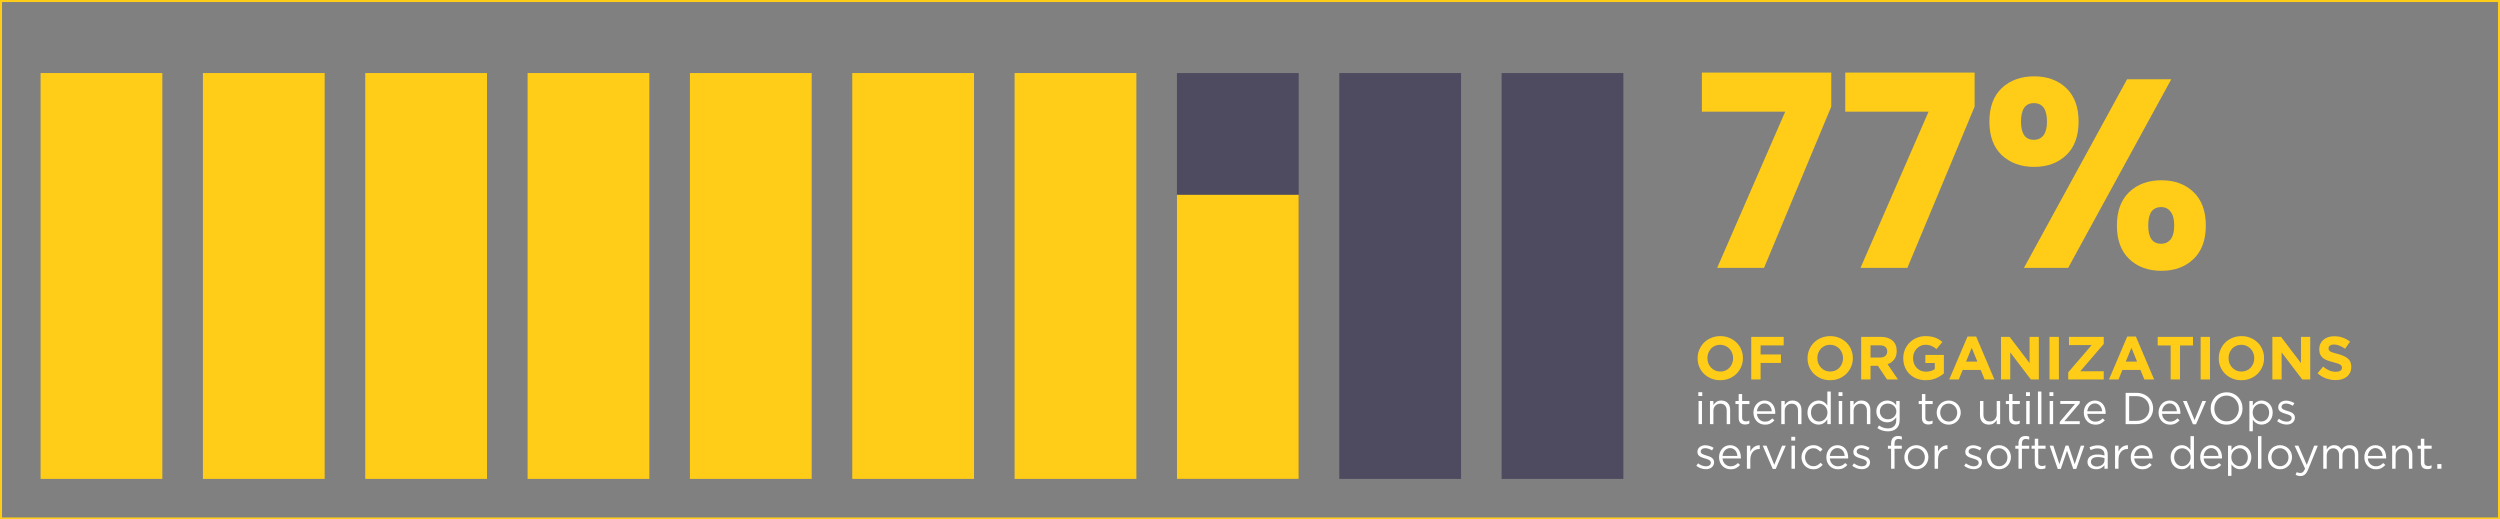
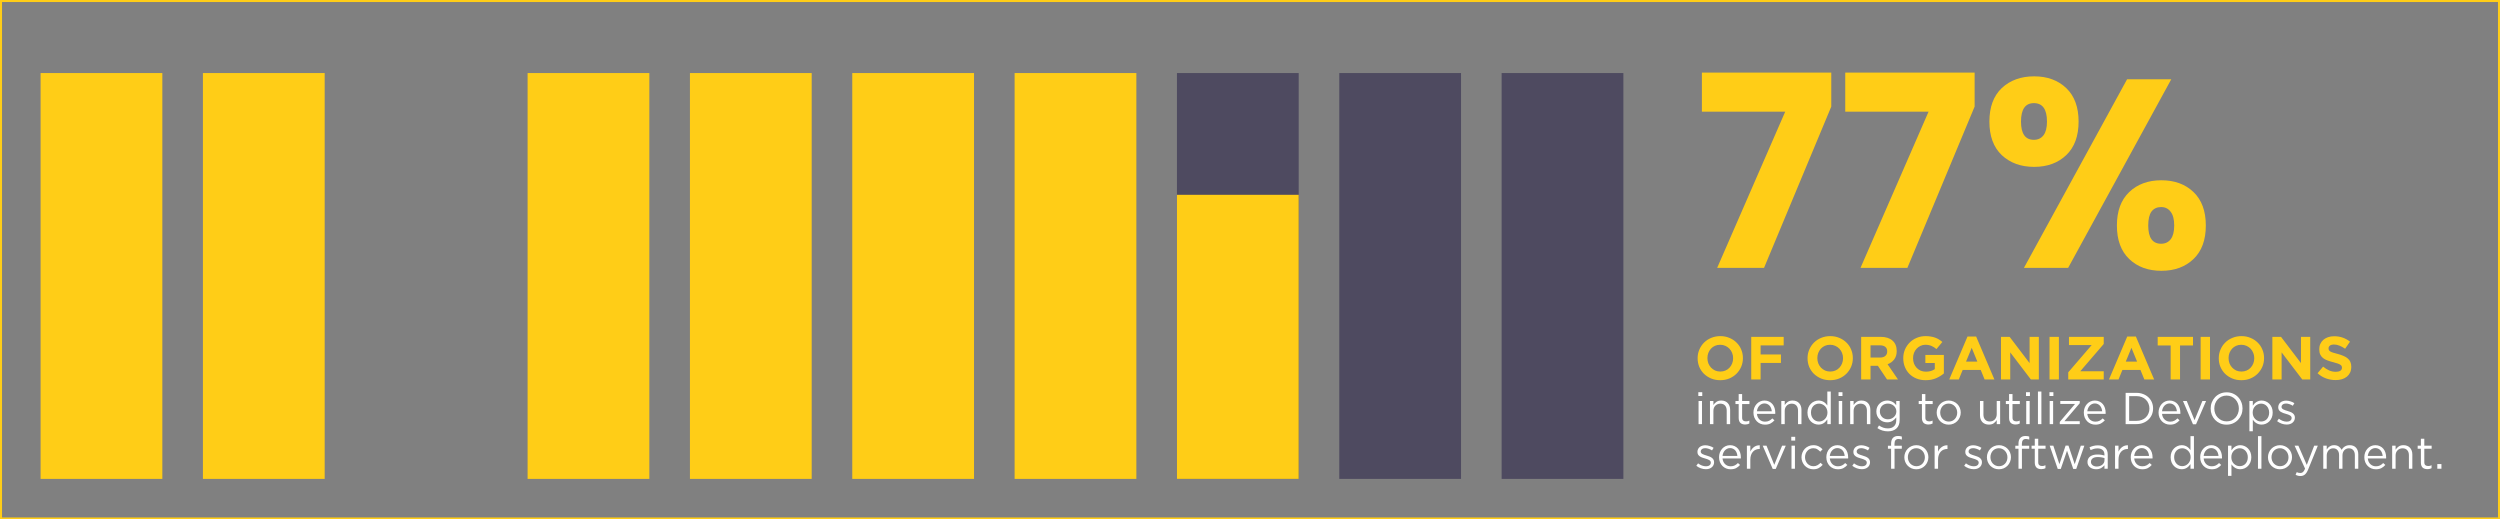
<svg xmlns="http://www.w3.org/2000/svg" width="1232" height="256" viewBox="0 0 1232 256" fill="none">
  <rect x="0" y="0" width="1232" height="256" fill="#808080" stroke="none" />
  <rect x="0.5" y="0.5" width="1231" height="255" stroke="#FFCD17" />
  <rect x="20" y="36" width="60" height="200" fill="#FFCD17" />
  <rect x="100" y="36" width="60" height="200" fill="#FFCD17" />
-   <rect x="180" y="36" width="60" height="200" fill="#FFCD17" />
  <rect x="260" y="36" width="60" height="200" fill="#FFCD17" />
  <rect x="340" y="36" width="60" height="200" fill="#FFCD17" />
  <rect x="420" y="36" width="60" height="200" fill="#FFCD17" />
  <rect x="500" y="36" width="60" height="200" fill="#FFCD17" />
  <rect x="580" y="36" width="60" height="200" fill="#4E4A60" />
  <rect x="580" y="96" width="60" height="140" fill="#FFCD17" />
  <rect x="660" y="36" width="60" height="200" fill="#4E4A60" />
  <rect x="740" y="36" width="60" height="200" fill="#4E4A60" />
  <path d="M902.452 52.536L869.32 132H846.22L879.748 55.044H838.696V35.772H902.452V52.536ZM973.093 52.536L939.961 132H916.861L950.389 55.044H909.337V35.772H973.093V52.536ZM980.373 59.928C980.373 52.8 982.397 47.3 986.445 43.428C990.581 39.556 995.905 37.62 1002.42 37.62C1008.93 37.62 1014.21 39.556 1018.26 43.428C1022.31 47.3 1024.33 52.8 1024.33 59.928C1024.33 67.056 1022.31 72.556 1018.26 76.428C1014.21 80.3 1008.93 82.236 1002.42 82.236C995.905 82.236 990.581 80.3 986.445 76.428C982.397 72.556 980.373 67.056 980.373 59.928ZM1070 39.072L1019.18 132H997.401L1048.22 39.072H1070ZM1002.29 50.82C998.061 50.82 995.949 53.856 995.949 59.928C995.949 65.912 998.061 68.904 1002.29 68.904C1004.31 68.904 1005.89 68.156 1007.04 66.66C1008.18 65.164 1008.75 62.92 1008.75 59.928C1008.75 53.856 1006.6 50.82 1002.29 50.82ZM1043.21 111.144C1043.21 104.016 1045.23 98.516 1049.28 94.644C1053.33 90.772 1058.61 88.836 1065.12 88.836C1071.63 88.836 1076.91 90.772 1080.96 94.644C1085.01 98.516 1087.03 104.016 1087.03 111.144C1087.03 118.272 1085.01 123.772 1080.96 127.644C1076.91 131.516 1071.63 133.452 1065.12 133.452C1058.61 133.452 1053.33 131.516 1049.28 127.644C1045.23 123.772 1043.21 118.272 1043.21 111.144ZM1064.99 102.036C1062.96 102.036 1061.38 102.784 1060.23 104.28C1059.18 105.776 1058.65 108.064 1058.65 111.144C1058.65 117.128 1060.76 120.12 1064.99 120.12C1067.01 120.12 1068.59 119.372 1069.74 117.876C1070.88 116.38 1071.45 114.136 1071.45 111.144C1071.45 108.152 1070.88 105.908 1069.74 104.412C1068.59 102.828 1067.01 102.036 1064.99 102.036Z" fill="#FFCD17" />
-   <path d="M858.91 176.5C858.91 178 858.63 179.41 858.07 180.73C857.51 182.03 856.73 183.18 855.73 184.18C854.75 185.16 853.57 185.94 852.19 186.52C850.83 187.08 849.34 187.36 847.72 187.36C846.1 187.36 844.61 187.08 843.25 186.52C841.89 185.94 840.71 185.17 839.71 184.21C838.73 183.23 837.96 182.09 837.4 180.79C836.86 179.47 836.59 178.06 836.59 176.56V176.5C836.59 175 836.87 173.6 837.43 172.3C837.99 170.98 838.76 169.83 839.74 168.85C840.74 167.85 841.92 167.07 843.28 166.51C844.66 165.93 846.16 165.64 847.78 165.64C849.4 165.64 850.89 165.93 852.25 166.51C853.61 167.07 854.78 167.84 855.76 168.82C856.76 169.78 857.53 170.92 858.07 172.24C858.63 173.54 858.91 174.94 858.91 176.44V176.5ZM854.08 176.56V176.5C854.08 175.6 853.92 174.75 853.6 173.95C853.3 173.15 852.86 172.45 852.28 171.85C851.72 171.25 851.05 170.78 850.27 170.44C849.49 170.08 848.64 169.9 847.72 169.9C846.78 169.9 845.92 170.07 845.14 170.41C844.38 170.75 843.72 171.22 843.16 171.82C842.62 172.42 842.19 173.12 841.87 173.92C841.57 174.7 841.42 175.54 841.42 176.44V176.5C841.42 177.4 841.57 178.25 841.87 179.05C842.19 179.85 842.63 180.55 843.19 181.15C843.77 181.75 844.44 182.23 845.2 182.59C845.98 182.93 846.84 183.1 847.78 183.1C848.7 183.1 849.55 182.93 850.33 182.59C851.11 182.25 851.77 181.78 852.31 181.18C852.87 180.58 853.3 179.89 853.6 179.11C853.92 178.31 854.08 177.46 854.08 176.56ZM878.998 170.2H867.628V174.67H877.648V178.87H867.628V187H863.008V166H878.998V170.2ZM913.08 176.5C913.08 178 912.8 179.41 912.24 180.73C911.68 182.03 910.9 183.18 909.9 184.18C908.92 185.16 907.74 185.94 906.36 186.52C905 187.08 903.51 187.36 901.89 187.36C900.27 187.36 898.78 187.08 897.42 186.52C896.06 185.94 894.88 185.17 893.88 184.21C892.9 183.23 892.13 182.09 891.57 180.79C891.03 179.47 890.76 178.06 890.76 176.56V176.5C890.76 175 891.04 173.6 891.6 172.3C892.16 170.98 892.93 169.83 893.91 168.85C894.91 167.85 896.09 167.07 897.45 166.51C898.83 165.93 900.33 165.64 901.95 165.64C903.57 165.64 905.06 165.93 906.42 166.51C907.78 167.07 908.95 167.84 909.93 168.82C910.93 169.78 911.7 170.92 912.24 172.24C912.8 173.54 913.08 174.94 913.08 176.44V176.5ZM908.25 176.56V176.5C908.25 175.6 908.09 174.75 907.77 173.95C907.47 173.15 907.03 172.45 906.45 171.85C905.89 171.25 905.22 170.78 904.44 170.44C903.66 170.08 902.81 169.9 901.89 169.9C900.95 169.9 900.09 170.07 899.31 170.41C898.55 170.75 897.89 171.22 897.33 171.82C896.79 172.42 896.36 173.12 896.04 173.92C895.74 174.7 895.59 175.54 895.59 176.44V176.5C895.59 177.4 895.74 178.25 896.04 179.05C896.36 179.85 896.8 180.55 897.36 181.15C897.94 181.75 898.61 182.23 899.37 182.59C900.15 182.93 901.01 183.1 901.95 183.1C902.87 183.1 903.72 182.93 904.5 182.59C905.28 182.25 905.94 181.78 906.48 181.18C907.04 180.58 907.47 179.89 907.77 179.11C908.09 178.31 908.25 177.46 908.25 176.56ZM935.328 187H929.928L925.428 180.28H921.798V187H917.178V166H926.778C929.278 166 931.218 166.61 932.598 167.83C933.998 169.05 934.698 170.75 934.698 172.93V172.99C934.698 174.69 934.278 176.08 933.438 177.16C932.618 178.22 931.538 179 930.198 179.5L935.328 187ZM930.018 173.23V173.17C930.018 172.17 929.698 171.42 929.058 170.92C928.418 170.42 927.528 170.17 926.388 170.17H921.798V176.2H926.478C927.618 176.2 928.488 175.93 929.088 175.39C929.708 174.85 930.018 174.13 930.018 173.23ZM957.938 184.03C956.858 184.95 955.568 185.74 954.068 186.4C952.588 187.04 950.888 187.36 948.968 187.36C947.328 187.36 945.828 187.09 944.468 186.55C943.128 186.01 941.968 185.26 940.988 184.3C940.028 183.34 939.278 182.2 938.738 180.88C938.198 179.56 937.928 178.12 937.928 176.56V176.5C937.928 175 938.198 173.6 938.738 172.3C939.298 170.98 940.068 169.83 941.048 168.85C942.028 167.85 943.188 167.07 944.528 166.51C945.868 165.93 947.338 165.64 948.938 165.64C949.878 165.64 950.728 165.71 951.488 165.85C952.268 165.97 952.988 166.15 953.648 166.39C954.308 166.63 954.928 166.93 955.508 167.29C956.088 167.65 956.648 168.06 957.188 168.52L954.278 172.03C953.878 171.69 953.478 171.39 953.078 171.13C952.678 170.87 952.258 170.65 951.818 170.47C951.398 170.29 950.938 170.15 950.438 170.05C949.938 169.95 949.388 169.9 948.788 169.9C947.948 169.9 947.158 170.08 946.418 170.44C945.698 170.78 945.058 171.25 944.498 171.85C943.958 172.43 943.528 173.12 943.208 173.92C942.908 174.7 942.758 175.54 942.758 176.44V176.5C942.758 177.46 942.908 178.35 943.208 179.17C943.528 179.97 943.968 180.67 944.528 181.27C945.108 181.87 945.778 182.34 946.538 182.68C947.318 183 948.178 183.16 949.118 183.16C950.838 183.16 952.288 182.74 953.468 181.9V178.9H948.818V174.91H957.938V184.03ZM982.843 187H978.013L976.093 182.29H967.213L965.293 187H960.583L969.583 165.85H973.843L982.843 187ZM974.443 178.21L971.653 171.4L968.863 178.21H974.443ZM1004.74 187H1000.81L990.644 173.65V187H986.084V166H990.344L1000.18 178.93V166H1004.74V187ZM1014.62 187H1010V166H1014.62V187ZM1036.72 187H1019.23V183.49L1030.78 170.05H1019.59V166H1036.72V169.51L1025.17 182.95H1036.72V187ZM1061.56 187H1056.73L1054.81 182.29H1045.93L1044.01 187H1039.3L1048.3 165.85H1052.56L1061.56 187ZM1053.16 178.21L1050.37 171.4L1047.58 178.21H1053.16ZM1080.71 170.26H1074.32V187H1069.7V170.26H1063.31V166H1080.71V170.26ZM1089.09 187H1084.47V166H1089.09V187ZM1115.73 176.5C1115.73 178 1115.45 179.41 1114.89 180.73C1114.33 182.03 1113.55 183.18 1112.55 184.18C1111.57 185.16 1110.39 185.94 1109.01 186.52C1107.65 187.08 1106.16 187.36 1104.54 187.36C1102.92 187.36 1101.43 187.08 1100.07 186.52C1098.71 185.94 1097.53 185.17 1096.53 184.21C1095.55 183.23 1094.78 182.09 1094.22 180.79C1093.68 179.47 1093.41 178.06 1093.41 176.56V176.5C1093.41 175 1093.69 173.6 1094.25 172.3C1094.81 170.98 1095.58 169.83 1096.56 168.85C1097.56 167.85 1098.74 167.07 1100.1 166.51C1101.48 165.93 1102.98 165.64 1104.6 165.64C1106.22 165.64 1107.71 165.93 1109.07 166.51C1110.43 167.07 1111.6 167.84 1112.58 168.82C1113.58 169.78 1114.35 170.92 1114.89 172.24C1115.45 173.54 1115.73 174.94 1115.73 176.44V176.5ZM1110.9 176.56V176.5C1110.9 175.6 1110.74 174.75 1110.42 173.95C1110.12 173.15 1109.68 172.45 1109.1 171.85C1108.54 171.25 1107.87 170.78 1107.09 170.44C1106.31 170.08 1105.46 169.9 1104.54 169.9C1103.6 169.9 1102.74 170.07 1101.96 170.41C1101.2 170.75 1100.54 171.22 1099.98 171.82C1099.44 172.42 1099.01 173.12 1098.69 173.92C1098.39 174.7 1098.24 175.54 1098.24 176.44V176.5C1098.24 177.4 1098.39 178.25 1098.69 179.05C1099.01 179.85 1099.45 180.55 1100.01 181.15C1100.59 181.75 1101.26 182.23 1102.02 182.59C1102.8 182.93 1103.66 183.1 1104.6 183.1C1105.52 183.1 1106.37 182.93 1107.15 182.59C1107.93 182.25 1108.59 181.78 1109.13 181.18C1109.69 180.58 1110.12 179.89 1110.42 179.11C1110.74 178.31 1110.9 177.46 1110.9 176.56ZM1138.48 187H1134.55L1124.38 173.65V187H1119.82V166H1124.08L1133.92 178.93V166H1138.48V187ZM1158.71 180.79C1158.71 181.83 1158.52 182.76 1158.14 183.58C1157.76 184.38 1157.23 185.06 1156.55 185.62C1155.87 186.16 1155.06 186.58 1154.12 186.88C1153.18 187.16 1152.14 187.3 1151 187.3C1149.4 187.3 1147.83 187.03 1146.29 186.49C1144.75 185.93 1143.35 185.08 1142.09 183.94L1144.82 180.67C1145.78 181.45 1146.76 182.07 1147.76 182.53C1148.78 182.99 1149.89 183.22 1151.09 183.22C1152.05 183.22 1152.79 183.05 1153.31 182.71C1153.85 182.35 1154.12 181.86 1154.12 181.24V181.18C1154.12 180.88 1154.06 180.62 1153.94 180.4C1153.84 180.16 1153.63 179.94 1153.31 179.74C1153.01 179.54 1152.58 179.34 1152.02 179.14C1151.48 178.94 1150.77 178.73 1149.89 178.51C1148.83 178.25 1147.87 177.96 1147.01 177.64C1146.15 177.32 1145.42 176.93 1144.82 176.47C1144.22 175.99 1143.75 175.4 1143.41 174.7C1143.09 174 1142.93 173.13 1142.93 172.09V172.03C1142.93 171.07 1143.11 170.21 1143.47 169.45C1143.83 168.67 1144.33 168 1144.97 167.44C1145.63 166.88 1146.41 166.45 1147.31 166.15C1148.21 165.85 1149.2 165.7 1150.28 165.7C1151.82 165.7 1153.23 165.93 1154.51 166.39C1155.81 166.85 1157 167.51 1158.08 168.37L1155.68 171.85C1154.74 171.21 1153.82 170.71 1152.92 170.35C1152.02 169.97 1151.12 169.78 1150.22 169.78C1149.32 169.78 1148.64 169.96 1148.18 170.32C1147.74 170.66 1147.52 171.09 1147.52 171.61V171.67C1147.52 172.01 1147.58 172.31 1147.7 172.57C1147.84 172.81 1148.08 173.03 1148.42 173.23C1148.76 173.43 1149.22 173.62 1149.8 173.8C1150.4 173.98 1151.15 174.19 1152.05 174.43C1153.11 174.71 1154.05 175.03 1154.87 175.39C1155.71 175.73 1156.41 176.15 1156.97 176.65C1157.55 177.13 1157.98 177.7 1158.26 178.36C1158.56 179.02 1158.71 179.81 1158.71 180.73V180.79Z" fill="#FFCD17" />
+   <path d="M858.91 176.5C858.91 178 858.63 179.41 858.07 180.73C857.51 182.03 856.73 183.18 855.73 184.18C854.75 185.16 853.57 185.94 852.19 186.52C850.83 187.08 849.34 187.36 847.72 187.36C846.1 187.36 844.61 187.08 843.25 186.52C841.89 185.94 840.71 185.17 839.71 184.21C838.73 183.23 837.96 182.09 837.4 180.79C836.86 179.47 836.59 178.06 836.59 176.56V176.5C836.59 175 836.87 173.6 837.43 172.3C837.99 170.98 838.76 169.83 839.74 168.85C840.74 167.85 841.92 167.07 843.28 166.51C844.66 165.93 846.16 165.64 847.78 165.64C849.4 165.64 850.89 165.93 852.25 166.51C853.61 167.07 854.78 167.84 855.76 168.82C856.76 169.78 857.53 170.92 858.07 172.24C858.63 173.54 858.91 174.94 858.91 176.44V176.5ZM854.08 176.56V176.5C854.08 175.6 853.92 174.75 853.6 173.95C853.3 173.15 852.86 172.45 852.28 171.85C851.72 171.25 851.05 170.78 850.27 170.44C849.49 170.08 848.64 169.9 847.72 169.9C846.78 169.9 845.92 170.07 845.14 170.41C844.38 170.75 843.72 171.22 843.16 171.82C842.62 172.42 842.19 173.12 841.87 173.92C841.57 174.7 841.42 175.54 841.42 176.44V176.5C841.42 177.4 841.57 178.25 841.87 179.05C842.19 179.85 842.63 180.55 843.19 181.15C843.77 181.75 844.44 182.23 845.2 182.59C845.98 182.93 846.84 183.1 847.78 183.1C848.7 183.1 849.55 182.93 850.33 182.59C851.11 182.25 851.77 181.78 852.31 181.18C852.87 180.58 853.3 179.89 853.6 179.11C853.92 178.31 854.08 177.46 854.08 176.56ZM878.998 170.2H867.628V174.67H877.648V178.87H867.628V187H863.008V166H878.998V170.2ZM913.08 176.5C913.08 178 912.8 179.41 912.24 180.73C911.68 182.03 910.9 183.18 909.9 184.18C908.92 185.16 907.74 185.94 906.36 186.52C905 187.08 903.51 187.36 901.89 187.36C900.27 187.36 898.78 187.08 897.42 186.52C896.06 185.94 894.88 185.17 893.88 184.21C892.9 183.23 892.13 182.09 891.57 180.79C891.03 179.47 890.76 178.06 890.76 176.56V176.5C890.76 175 891.04 173.6 891.6 172.3C892.16 170.98 892.93 169.83 893.91 168.85C894.91 167.85 896.09 167.07 897.45 166.51C898.83 165.93 900.33 165.64 901.95 165.64C903.57 165.64 905.06 165.93 906.42 166.51C907.78 167.07 908.95 167.84 909.93 168.82C910.93 169.78 911.7 170.92 912.24 172.24C912.8 173.54 913.08 174.94 913.08 176.44V176.5ZM908.25 176.56V176.5C908.25 175.6 908.09 174.75 907.77 173.95C907.47 173.15 907.03 172.45 906.45 171.85C905.89 171.25 905.22 170.78 904.44 170.44C903.66 170.08 902.81 169.9 901.89 169.9C900.95 169.9 900.09 170.07 899.31 170.41C898.55 170.75 897.89 171.22 897.33 171.82C896.79 172.42 896.36 173.12 896.04 173.92C895.74 174.7 895.59 175.54 895.59 176.44V176.5C895.59 177.4 895.74 178.25 896.04 179.05C896.36 179.85 896.8 180.55 897.36 181.15C897.94 181.75 898.61 182.23 899.37 182.59C900.15 182.93 901.01 183.1 901.95 183.1C902.87 183.1 903.72 182.93 904.5 182.59C905.28 182.25 905.94 181.78 906.48 181.18C907.04 180.58 907.47 179.89 907.77 179.11C908.09 178.31 908.25 177.46 908.25 176.56ZM935.328 187H929.928L925.428 180.28H921.798V187H917.178V166H926.778C929.278 166 931.218 166.61 932.598 167.83C933.998 169.05 934.698 170.75 934.698 172.93V172.99C934.698 174.69 934.278 176.08 933.438 177.16C932.618 178.22 931.538 179 930.198 179.5L935.328 187ZM930.018 173.23V173.17C930.018 172.17 929.698 171.42 929.058 170.92C928.418 170.42 927.528 170.17 926.388 170.17H921.798V176.2H926.478C927.618 176.2 928.488 175.93 929.088 175.39C929.708 174.85 930.018 174.13 930.018 173.23ZM957.938 184.03C956.858 184.95 955.568 185.74 954.068 186.4C952.588 187.04 950.888 187.36 948.968 187.36C947.328 187.36 945.828 187.09 944.468 186.55C943.128 186.01 941.968 185.26 940.988 184.3C940.028 183.34 939.278 182.2 938.738 180.88C938.198 179.56 937.928 178.12 937.928 176.56V176.5C937.928 175 938.198 173.6 938.738 172.3C939.298 170.98 940.068 169.83 941.048 168.85C942.028 167.85 943.188 167.07 944.528 166.51C945.868 165.93 947.338 165.64 948.938 165.64C949.878 165.64 950.728 165.71 951.488 165.85C952.268 165.97 952.988 166.15 953.648 166.39C954.308 166.63 954.928 166.93 955.508 167.29C956.088 167.65 956.648 168.06 957.188 168.52L954.278 172.03C953.878 171.69 953.478 171.39 953.078 171.13C952.678 170.87 952.258 170.65 951.818 170.47C951.398 170.29 950.938 170.15 950.438 170.05C949.938 169.95 949.388 169.9 948.788 169.9C947.948 169.9 947.158 170.08 946.418 170.44C945.698 170.78 945.058 171.25 944.498 171.85C943.958 172.43 943.528 173.12 943.208 173.92C942.908 174.7 942.758 175.54 942.758 176.44V176.5C942.758 177.46 942.908 178.35 943.208 179.17C943.528 179.97 943.968 180.67 944.528 181.27C945.108 181.87 945.778 182.34 946.538 182.68C947.318 183 948.178 183.16 949.118 183.16C950.838 183.16 952.288 182.74 953.468 181.9V178.9H948.818V174.91H957.938V184.03ZM982.843 187H978.013L976.093 182.29H967.213L965.293 187H960.583L969.583 165.85H973.843L982.843 187ZM974.443 178.21L971.653 171.4L968.863 178.21H974.443ZM1004.74 187H1000.81L990.644 173.65V187H986.084V166H990.344L1000.18 178.93V166H1004.74V187ZM1014.62 187H1010V166H1014.62V187ZM1036.72 187H1019.23V183.49L1030.78 170.05H1019.59V166H1036.72V169.51L1025.17 182.95H1036.72V187ZM1061.56 187H1056.73L1054.81 182.29H1045.93L1044.01 187H1039.3L1048.3 165.85H1052.56L1061.56 187ZM1053.16 178.21L1050.37 171.4L1047.58 178.21H1053.16ZM1080.71 170.26H1074.32V187H1069.7V170.26H1063.31V166H1080.71V170.26ZM1089.09 187H1084.47V166H1089.09V187ZM1115.73 176.5C1115.73 178 1115.45 179.41 1114.89 180.73C1114.33 182.03 1113.55 183.18 1112.55 184.18C1111.57 185.16 1110.39 185.94 1109.01 186.52C1107.65 187.08 1106.16 187.36 1104.54 187.36C1102.92 187.36 1101.43 187.08 1100.07 186.52C1098.71 185.94 1097.53 185.17 1096.53 184.21C1095.55 183.23 1094.78 182.09 1094.22 180.79C1093.68 179.47 1093.41 178.06 1093.41 176.56V176.5C1093.41 175 1093.69 173.6 1094.25 172.3C1094.81 170.98 1095.58 169.83 1096.56 168.85C1097.56 167.85 1098.74 167.07 1100.1 166.51C1101.48 165.93 1102.98 165.64 1104.6 165.64C1106.22 165.64 1107.71 165.93 1109.07 166.51C1110.43 167.07 1111.6 167.84 1112.58 168.82C1113.58 169.78 1114.35 170.92 1114.89 172.24C1115.45 173.54 1115.73 174.94 1115.73 176.44V176.5ZM1110.9 176.56V176.5C1110.9 175.6 1110.74 174.75 1110.42 173.95C1110.12 173.15 1109.68 172.45 1109.1 171.85C1108.54 171.25 1107.87 170.78 1107.09 170.44C1106.31 170.08 1105.46 169.9 1104.54 169.9C1103.6 169.9 1102.74 170.07 1101.96 170.41C1101.2 170.75 1100.54 171.22 1099.98 171.82C1099.44 172.42 1099.01 173.12 1098.69 173.92C1098.39 174.7 1098.24 175.54 1098.24 176.44C1098.24 177.4 1098.39 178.25 1098.69 179.05C1099.01 179.85 1099.45 180.55 1100.01 181.15C1100.59 181.75 1101.26 182.23 1102.02 182.59C1102.8 182.93 1103.66 183.1 1104.6 183.1C1105.52 183.1 1106.37 182.93 1107.15 182.59C1107.93 182.25 1108.59 181.78 1109.13 181.18C1109.69 180.58 1110.12 179.89 1110.42 179.11C1110.74 178.31 1110.9 177.46 1110.9 176.56ZM1138.48 187H1134.55L1124.38 173.65V187H1119.82V166H1124.08L1133.92 178.93V166H1138.48V187ZM1158.71 180.79C1158.71 181.83 1158.52 182.76 1158.14 183.58C1157.76 184.38 1157.23 185.06 1156.55 185.62C1155.87 186.16 1155.06 186.58 1154.12 186.88C1153.18 187.16 1152.14 187.3 1151 187.3C1149.4 187.3 1147.83 187.03 1146.29 186.49C1144.75 185.93 1143.35 185.08 1142.09 183.94L1144.82 180.67C1145.78 181.45 1146.76 182.07 1147.76 182.53C1148.78 182.99 1149.89 183.22 1151.09 183.22C1152.05 183.22 1152.79 183.05 1153.31 182.71C1153.85 182.35 1154.12 181.86 1154.12 181.24V181.18C1154.12 180.88 1154.06 180.62 1153.94 180.4C1153.84 180.16 1153.63 179.94 1153.31 179.74C1153.01 179.54 1152.58 179.34 1152.02 179.14C1151.48 178.94 1150.77 178.73 1149.89 178.51C1148.83 178.25 1147.87 177.96 1147.01 177.64C1146.15 177.32 1145.42 176.93 1144.82 176.47C1144.22 175.99 1143.75 175.4 1143.41 174.7C1143.09 174 1142.93 173.13 1142.93 172.09V172.03C1142.93 171.07 1143.11 170.21 1143.47 169.45C1143.83 168.67 1144.33 168 1144.97 167.44C1145.63 166.88 1146.41 166.45 1147.31 166.15C1148.21 165.85 1149.2 165.7 1150.28 165.7C1151.82 165.7 1153.23 165.93 1154.51 166.39C1155.81 166.85 1157 167.51 1158.08 168.37L1155.68 171.85C1154.74 171.21 1153.82 170.71 1152.92 170.35C1152.02 169.97 1151.12 169.78 1150.22 169.78C1149.32 169.78 1148.64 169.96 1148.18 170.32C1147.74 170.66 1147.52 171.09 1147.52 171.61V171.67C1147.52 172.01 1147.58 172.31 1147.7 172.57C1147.84 172.81 1148.08 173.03 1148.42 173.23C1148.76 173.43 1149.22 173.62 1149.8 173.8C1150.4 173.98 1151.15 174.19 1152.05 174.43C1153.11 174.71 1154.05 175.03 1154.87 175.39C1155.71 175.73 1156.41 176.15 1156.97 176.65C1157.55 177.13 1157.98 177.7 1158.26 178.36C1158.56 179.02 1158.71 179.81 1158.71 180.73V180.79Z" fill="#FFCD17" />
  <path d="M838.872 195.14H836.936V193.27H838.872V195.14ZM838.74 209H837.046V197.626H838.74V209ZM844.365 202.488V209H842.671V197.626H844.365V199.606C844.747 198.99 845.245 198.469 845.861 198.044C846.477 197.604 847.277 197.384 848.259 197.384C848.949 197.384 849.557 197.494 850.085 197.714C850.628 197.934 851.083 198.249 851.449 198.66C851.831 199.056 852.117 199.533 852.307 200.09C852.513 200.647 852.615 201.263 852.615 201.938V209H850.921V202.356C850.921 201.3 850.65 200.464 850.107 199.848C849.565 199.232 848.787 198.924 847.775 198.924C847.291 198.924 846.837 199.012 846.411 199.188C846.001 199.349 845.641 199.591 845.333 199.914C845.025 200.222 844.783 200.596 844.607 201.036C844.446 201.476 844.365 201.96 844.365 202.488ZM858.516 199.122V205.766C858.516 206.47 858.692 206.961 859.044 207.24C859.396 207.519 859.858 207.658 860.43 207.658C860.723 207.658 860.995 207.629 861.244 207.57C861.508 207.511 861.787 207.409 862.08 207.262V208.714C861.787 208.875 861.471 208.993 861.134 209.066C860.811 209.154 860.445 209.198 860.034 209.198C859.579 209.198 859.154 209.139 858.758 209.022C858.362 208.905 858.017 208.721 857.724 208.472C857.445 208.208 857.225 207.871 857.064 207.46C856.903 207.049 856.822 206.558 856.822 205.986V199.122H855.238V197.626H856.822V194.194H858.516V197.626H862.124V199.122H858.516ZM865.812 203.94C865.871 204.556 866.018 205.106 866.252 205.59C866.487 206.059 866.788 206.463 867.154 206.8C867.521 207.123 867.932 207.372 868.386 207.548C868.841 207.709 869.318 207.79 869.816 207.79C870.608 207.79 871.283 207.643 871.84 207.35C872.412 207.057 872.933 206.668 873.402 206.184L874.458 207.13C873.886 207.775 873.234 208.296 872.5 208.692C871.767 209.073 870.858 209.264 869.772 209.264C868.995 209.264 868.262 209.125 867.572 208.846C866.883 208.553 866.282 208.149 865.768 207.636C865.255 207.108 864.844 206.477 864.536 205.744C864.243 205.011 864.096 204.204 864.096 203.324C864.096 202.503 864.228 201.733 864.492 201.014C864.771 200.281 865.152 199.65 865.636 199.122C866.12 198.579 866.692 198.154 867.352 197.846C868.027 197.538 868.76 197.384 869.552 197.384C870.388 197.384 871.136 197.545 871.796 197.868C872.456 198.176 873.014 198.601 873.468 199.144C873.923 199.687 874.268 200.325 874.502 201.058C874.737 201.791 874.854 202.576 874.854 203.412C874.854 203.485 874.854 203.566 874.854 203.654C874.854 203.742 874.847 203.837 874.832 203.94H865.812ZM865.812 202.686H873.138C873.094 202.173 872.984 201.681 872.808 201.212C872.647 200.743 872.412 200.332 872.104 199.98C871.811 199.628 871.444 199.349 871.004 199.144C870.579 198.924 870.08 198.814 869.508 198.814C869.01 198.814 868.548 198.917 868.122 199.122C867.697 199.313 867.323 199.584 867 199.936C866.678 200.273 866.414 200.677 866.208 201.146C866.003 201.615 865.871 202.129 865.812 202.686ZM879.514 202.488V209H877.82V197.626H879.514V199.606C879.895 198.99 880.394 198.469 881.01 198.044C881.626 197.604 882.425 197.384 883.408 197.384C884.097 197.384 884.706 197.494 885.234 197.714C885.776 197.934 886.231 198.249 886.598 198.66C886.979 199.056 887.265 199.533 887.456 200.09C887.661 200.647 887.764 201.263 887.764 201.938V209H886.07V202.356C886.07 201.3 885.798 200.464 885.256 199.848C884.713 199.232 883.936 198.924 882.924 198.924C882.44 198.924 881.985 199.012 881.56 199.188C881.149 199.349 880.79 199.591 880.482 199.914C880.174 200.222 879.932 200.596 879.756 201.036C879.594 201.476 879.514 201.96 879.514 202.488ZM902.2 209H900.506V206.712C900.272 207.049 900.008 207.372 899.714 207.68C899.436 207.988 899.12 208.259 898.768 208.494C898.416 208.729 898.02 208.912 897.58 209.044C897.155 209.176 896.678 209.242 896.15 209.242C895.461 209.242 894.794 209.11 894.148 208.846C893.503 208.582 892.924 208.201 892.41 207.702C891.897 207.189 891.486 206.565 891.178 205.832C890.87 205.099 890.716 204.263 890.716 203.324C890.716 202.385 890.87 201.549 891.178 200.816C891.486 200.083 891.897 199.467 892.41 198.968C892.924 198.455 893.503 198.066 894.148 197.802C894.794 197.523 895.461 197.384 896.15 197.384C896.678 197.384 897.162 197.45 897.602 197.582C898.042 197.714 898.438 197.89 898.79 198.11C899.142 198.33 899.458 198.587 899.736 198.88C900.03 199.173 900.286 199.481 900.506 199.804V192.94H902.2V209ZM900.572 203.302C900.572 202.642 900.455 202.041 900.22 201.498C900 200.955 899.692 200.493 899.296 200.112C898.915 199.731 898.475 199.437 897.976 199.232C897.492 199.012 896.986 198.902 896.458 198.902C895.901 198.902 895.38 199.005 894.896 199.21C894.412 199.401 893.987 199.687 893.62 200.068C893.268 200.435 892.982 200.897 892.762 201.454C892.557 201.997 892.454 202.613 892.454 203.302C892.454 203.977 892.557 204.585 892.762 205.128C892.982 205.671 893.276 206.14 893.642 206.536C894.009 206.917 894.434 207.211 894.918 207.416C895.402 207.621 895.916 207.724 896.458 207.724C896.986 207.724 897.492 207.621 897.976 207.416C898.475 207.196 898.915 206.895 899.296 206.514C899.692 206.133 900 205.671 900.22 205.128C900.455 204.571 900.572 203.962 900.572 203.302ZM907.966 195.14H906.03V193.27H907.966V195.14ZM907.834 209H906.14V197.626H907.834V209ZM913.459 202.488V209H911.765V197.626H913.459V199.606C913.84 198.99 914.339 198.469 914.955 198.044C915.571 197.604 916.37 197.384 917.353 197.384C918.042 197.384 918.651 197.494 919.179 197.714C919.722 197.934 920.176 198.249 920.543 198.66C920.924 199.056 921.21 199.533 921.401 200.09C921.606 200.647 921.709 201.263 921.709 201.938V209H920.015V202.356C920.015 201.3 919.744 200.464 919.201 199.848C918.658 199.232 917.881 198.924 916.869 198.924C916.385 198.924 915.93 199.012 915.505 199.188C915.094 199.349 914.735 199.591 914.427 199.914C914.119 200.222 913.877 200.596 913.701 201.036C913.54 201.476 913.459 201.96 913.459 202.488ZM936.146 207.02C936.146 207.944 936.006 208.751 935.728 209.44C935.464 210.129 935.075 210.701 934.562 211.156C934.063 211.625 933.454 211.977 932.736 212.212C932.032 212.447 931.24 212.564 930.36 212.564C929.406 212.564 928.497 212.432 927.632 212.168C926.766 211.904 925.952 211.508 925.19 210.98L925.96 209.66C926.62 210.129 927.309 210.489 928.028 210.738C928.746 210.987 929.516 211.112 930.338 211.112C931.599 211.112 932.604 210.767 933.352 210.078C934.1 209.403 934.474 208.399 934.474 207.064V205.722C933.975 206.382 933.366 206.947 932.648 207.416C931.929 207.885 931.049 208.12 930.008 208.12C929.318 208.12 928.651 208.003 928.006 207.768C927.375 207.519 926.81 207.167 926.312 206.712C925.813 206.243 925.41 205.678 925.102 205.018C924.808 204.358 924.662 203.61 924.662 202.774C924.662 201.938 924.808 201.19 925.102 200.53C925.41 199.855 925.813 199.291 926.312 198.836C926.81 198.367 927.382 198.007 928.028 197.758C928.673 197.509 929.333 197.384 930.008 197.384C930.536 197.384 931.02 197.45 931.46 197.582C931.914 197.699 932.318 197.861 932.67 198.066C933.036 198.271 933.366 198.513 933.66 198.792C933.953 199.071 934.217 199.364 934.452 199.672V197.626H936.146V207.02ZM934.518 202.752C934.518 202.165 934.4 201.637 934.166 201.168C933.931 200.684 933.616 200.273 933.22 199.936C932.838 199.599 932.398 199.342 931.9 199.166C931.401 198.975 930.88 198.88 930.338 198.88C929.795 198.88 929.282 198.968 928.798 199.144C928.328 199.32 927.91 199.577 927.544 199.914C927.192 200.251 926.913 200.662 926.708 201.146C926.502 201.615 926.4 202.143 926.4 202.73C926.4 203.317 926.502 203.852 926.708 204.336C926.928 204.805 927.214 205.216 927.566 205.568C927.932 205.905 928.35 206.169 928.82 206.36C929.304 206.536 929.81 206.624 930.338 206.624C930.88 206.624 931.401 206.536 931.9 206.36C932.398 206.169 932.838 205.905 933.22 205.568C933.616 205.231 933.931 204.827 934.166 204.358C934.4 203.874 934.518 203.339 934.518 202.752ZM948.815 199.122V205.766C948.815 206.47 948.991 206.961 949.343 207.24C949.695 207.519 950.157 207.658 950.729 207.658C951.022 207.658 951.293 207.629 951.543 207.57C951.807 207.511 952.085 207.409 952.379 207.262V208.714C952.085 208.875 951.77 208.993 951.433 209.066C951.11 209.154 950.743 209.198 950.333 209.198C949.878 209.198 949.453 209.139 949.057 209.022C948.661 208.905 948.316 208.721 948.023 208.472C947.744 208.208 947.524 207.871 947.363 207.46C947.201 207.049 947.121 206.558 947.121 205.986V199.122H945.537V197.626H947.121V194.194H948.815V197.626H952.423V199.122H948.815ZM966.253 203.302C966.253 204.109 966.099 204.879 965.791 205.612C965.498 206.331 965.087 206.961 964.559 207.504C964.031 208.047 963.4 208.479 962.667 208.802C961.934 209.11 961.142 209.264 960.291 209.264C959.44 209.264 958.656 209.11 957.937 208.802C957.218 208.479 956.595 208.054 956.067 207.526C955.539 206.983 955.128 206.353 954.835 205.634C954.542 204.915 954.395 204.153 954.395 203.346C954.395 202.539 954.542 201.777 954.835 201.058C955.128 200.325 955.539 199.687 956.067 199.144C956.595 198.601 957.218 198.176 957.937 197.868C958.67 197.545 959.47 197.384 960.335 197.384C961.186 197.384 961.97 197.545 962.689 197.868C963.422 198.176 964.053 198.601 964.581 199.144C965.109 199.672 965.52 200.295 965.813 201.014C966.106 201.733 966.253 202.495 966.253 203.302ZM964.515 203.346C964.515 202.73 964.405 202.151 964.185 201.608C963.98 201.065 963.686 200.596 963.305 200.2C962.924 199.789 962.476 199.467 961.963 199.232C961.45 198.997 960.892 198.88 960.291 198.88C959.675 198.88 959.11 198.997 958.597 199.232C958.084 199.452 957.644 199.767 957.277 200.178C956.925 200.574 956.646 201.043 956.441 201.586C956.236 202.114 956.133 202.686 956.133 203.302C956.133 203.918 956.236 204.497 956.441 205.04C956.661 205.583 956.954 206.052 957.321 206.448C957.702 206.844 958.15 207.159 958.663 207.394C959.176 207.629 959.734 207.746 960.335 207.746C960.951 207.746 961.516 207.636 962.029 207.416C962.542 207.181 962.982 206.866 963.349 206.47C963.716 206.074 964.002 205.612 964.207 205.084C964.412 204.541 964.515 203.962 964.515 203.346ZM983.991 204.138V197.626H985.663V209H983.991V207.02C983.61 207.636 983.111 208.164 982.495 208.604C981.879 209.029 981.08 209.242 980.097 209.242C979.408 209.242 978.792 209.132 978.249 208.912C977.721 208.692 977.267 208.384 976.885 207.988C976.519 207.577 976.233 207.093 976.027 206.536C975.837 205.979 975.741 205.363 975.741 204.688V197.626H977.435V204.27C977.435 205.326 977.707 206.162 978.249 206.778C978.792 207.394 979.569 207.702 980.581 207.702C981.065 207.702 981.513 207.621 981.923 207.46C982.349 207.284 982.708 207.042 983.001 206.734C983.309 206.411 983.551 206.03 983.727 205.59C983.903 205.15 983.991 204.666 983.991 204.138ZM991.762 199.122V205.766C991.762 206.47 991.938 206.961 992.29 207.24C992.642 207.519 993.104 207.658 993.676 207.658C993.969 207.658 994.241 207.629 994.49 207.57C994.754 207.511 995.033 207.409 995.326 207.262V208.714C995.033 208.875 994.717 208.993 994.38 209.066C994.057 209.154 993.691 209.198 993.28 209.198C992.825 209.198 992.4 209.139 992.004 209.022C991.608 208.905 991.263 208.721 990.97 208.472C990.691 208.208 990.471 207.871 990.31 207.46C990.149 207.049 990.068 206.558 990.068 205.986V199.122H988.484V197.626H990.068V194.194H991.762V197.626H995.37V199.122H991.762ZM1000.35 195.14H998.413V193.27H1000.35V195.14ZM1000.22 209H998.523V197.626H1000.22V209ZM1006 209H1004.3V192.94H1006V209ZM1011.91 195.14H1009.97V193.27H1011.91V195.14ZM1011.78 209H1010.08V197.626H1011.78V209ZM1022.59 199.056H1015.31V197.626H1024.9V198.704L1017.33 207.57H1024.9V209H1015.05V207.922L1022.59 199.056ZM1028.62 203.94C1028.68 204.556 1028.83 205.106 1029.06 205.59C1029.3 206.059 1029.6 206.463 1029.96 206.8C1030.33 207.123 1030.74 207.372 1031.19 207.548C1031.65 207.709 1032.13 207.79 1032.62 207.79C1033.42 207.79 1034.09 207.643 1034.65 207.35C1035.22 207.057 1035.74 206.668 1036.21 206.184L1037.27 207.13C1036.69 207.775 1036.04 208.296 1035.31 208.692C1034.58 209.073 1033.67 209.264 1032.58 209.264C1031.8 209.264 1031.07 209.125 1030.38 208.846C1029.69 208.553 1029.09 208.149 1028.58 207.636C1028.06 207.108 1027.65 206.477 1027.34 205.744C1027.05 205.011 1026.9 204.204 1026.9 203.324C1026.9 202.503 1027.04 201.733 1027.3 201.014C1027.58 200.281 1027.96 199.65 1028.44 199.122C1028.93 198.579 1029.5 198.154 1030.16 197.846C1030.84 197.538 1031.57 197.384 1032.36 197.384C1033.2 197.384 1033.94 197.545 1034.6 197.868C1035.26 198.176 1035.82 198.601 1036.28 199.144C1036.73 199.687 1037.08 200.325 1037.31 201.058C1037.55 201.791 1037.66 202.576 1037.66 203.412C1037.66 203.485 1037.66 203.566 1037.66 203.654C1037.66 203.742 1037.66 203.837 1037.64 203.94H1028.62ZM1028.62 202.686H1035.95C1035.9 202.173 1035.79 201.681 1035.62 201.212C1035.46 200.743 1035.22 200.332 1034.91 199.98C1034.62 199.628 1034.25 199.349 1033.81 199.144C1033.39 198.924 1032.89 198.814 1032.32 198.814C1031.82 198.814 1031.36 198.917 1030.93 199.122C1030.51 199.313 1030.13 199.584 1029.81 199.936C1029.49 200.273 1029.22 200.677 1029.02 201.146C1028.81 201.615 1028.68 202.129 1028.62 202.686ZM1061.04 201.278C1061.04 202.363 1060.84 203.383 1060.45 204.336C1060.05 205.275 1059.49 206.089 1058.75 206.778C1058.03 207.467 1057.17 208.01 1056.16 208.406C1055.16 208.802 1054.06 209 1052.86 209H1047.51V193.6H1052.86C1054.06 193.6 1055.16 193.798 1056.16 194.194C1057.17 194.575 1058.03 195.111 1058.75 195.8C1059.49 196.489 1060.05 197.303 1060.45 198.242C1060.84 199.181 1061.04 200.193 1061.04 201.278ZM1059.24 201.322C1059.24 200.471 1059.08 199.672 1058.77 198.924C1058.48 198.176 1058.06 197.531 1057.5 196.988C1056.96 196.431 1056.29 195.998 1055.5 195.69C1054.7 195.367 1053.82 195.206 1052.86 195.206H1049.25V207.394H1052.86C1053.82 207.394 1054.7 207.24 1055.5 206.932C1056.29 206.624 1056.96 206.199 1057.5 205.656C1058.06 205.099 1058.48 204.453 1058.77 203.72C1059.08 202.987 1059.24 202.187 1059.24 201.322ZM1065.45 203.94C1065.5 204.556 1065.65 205.106 1065.89 205.59C1066.12 206.059 1066.42 206.463 1066.79 206.8C1067.15 207.123 1067.56 207.372 1068.02 207.548C1068.47 207.709 1068.95 207.79 1069.45 207.79C1070.24 207.79 1070.92 207.643 1071.47 207.35C1072.05 207.057 1072.57 206.668 1073.04 206.184L1074.09 207.13C1073.52 207.775 1072.87 208.296 1072.13 208.692C1071.4 209.073 1070.49 209.264 1069.41 209.264C1068.63 209.264 1067.89 209.125 1067.21 208.846C1066.52 208.553 1065.91 208.149 1065.4 207.636C1064.89 207.108 1064.48 206.477 1064.17 205.744C1063.88 205.011 1063.73 204.204 1063.73 203.324C1063.73 202.503 1063.86 201.733 1064.13 201.014C1064.4 200.281 1064.79 199.65 1065.27 199.122C1065.75 198.579 1066.33 198.154 1066.99 197.846C1067.66 197.538 1068.39 197.384 1069.19 197.384C1070.02 197.384 1070.77 197.545 1071.43 197.868C1072.09 198.176 1072.65 198.601 1073.1 199.144C1073.56 199.687 1073.9 200.325 1074.14 201.058C1074.37 201.791 1074.49 202.576 1074.49 203.412C1074.49 203.485 1074.49 203.566 1074.49 203.654C1074.49 203.742 1074.48 203.837 1074.47 203.94H1065.45ZM1065.45 202.686H1072.77C1072.73 202.173 1072.62 201.681 1072.44 201.212C1072.28 200.743 1072.05 200.332 1071.74 199.98C1071.44 199.628 1071.08 199.349 1070.64 199.144C1070.21 198.924 1069.71 198.814 1069.14 198.814C1068.64 198.814 1068.18 198.917 1067.76 199.122C1067.33 199.313 1066.96 199.584 1066.63 199.936C1066.31 200.273 1066.05 200.677 1065.84 201.146C1065.64 201.615 1065.5 202.129 1065.45 202.686ZM1081.47 207.064L1085.32 197.626H1087.15L1082.2 209.088H1080.7L1075.77 197.626H1077.64L1081.47 207.064ZM1105.12 201.278C1105.12 202.349 1104.93 203.368 1104.55 204.336C1104.16 205.289 1103.63 206.133 1102.94 206.866C1102.25 207.599 1101.42 208.186 1100.45 208.626C1099.49 209.051 1098.42 209.264 1097.24 209.264C1096.07 209.264 1095 209.051 1094.03 208.626C1093.08 208.201 1092.26 207.629 1091.57 206.91C1090.88 206.177 1090.34 205.333 1089.96 204.38C1089.59 203.412 1089.41 202.393 1089.41 201.322C1089.41 200.251 1089.6 199.239 1089.98 198.286C1090.36 197.318 1090.9 196.467 1091.59 195.734C1092.28 195.001 1093.11 194.421 1094.07 193.996C1095.04 193.556 1096.11 193.336 1097.29 193.336C1098.46 193.336 1099.52 193.549 1100.48 193.974C1101.44 194.399 1102.27 194.979 1102.96 195.712C1103.65 196.431 1104.18 197.274 1104.55 198.242C1104.93 199.195 1105.12 200.207 1105.12 201.278ZM1103.31 201.322C1103.31 200.442 1103.16 199.613 1102.85 198.836C1102.56 198.059 1102.14 197.384 1101.6 196.812C1101.06 196.24 1100.41 195.785 1099.66 195.448C1098.93 195.111 1098.12 194.942 1097.24 194.942C1096.36 194.942 1095.55 195.111 1094.8 195.448C1094.07 195.771 1093.44 196.218 1092.91 196.79C1092.38 197.362 1091.96 198.037 1091.65 198.814C1091.36 199.577 1091.21 200.398 1091.21 201.278C1091.21 202.158 1091.36 202.987 1091.65 203.764C1091.96 204.541 1092.39 205.216 1092.93 205.788C1093.47 206.36 1094.11 206.815 1094.84 207.152C1095.59 207.489 1096.41 207.658 1097.29 207.658C1098.17 207.658 1098.97 207.497 1099.71 207.174C1100.45 206.837 1101.09 206.382 1101.62 205.81C1102.15 205.238 1102.56 204.571 1102.85 203.808C1103.16 203.031 1103.31 202.202 1103.31 201.322ZM1119.98 203.302C1119.98 204.241 1119.83 205.077 1119.52 205.81C1119.21 206.543 1118.8 207.167 1118.29 207.68C1117.79 208.179 1117.21 208.567 1116.55 208.846C1115.9 209.11 1115.24 209.242 1114.55 209.242C1114.02 209.242 1113.54 209.176 1113.1 209.044C1112.66 208.912 1112.26 208.736 1111.91 208.516C1111.56 208.296 1111.23 208.039 1110.94 207.746C1110.66 207.453 1110.41 207.145 1110.19 206.822V212.52H1108.5V197.626H1110.19V199.914C1110.43 199.577 1110.68 199.254 1110.96 198.946C1111.25 198.638 1111.58 198.374 1111.93 198.154C1112.28 197.919 1112.67 197.736 1113.1 197.604C1113.54 197.457 1114.02 197.384 1114.55 197.384C1115.22 197.384 1115.88 197.516 1116.53 197.78C1117.19 198.044 1117.77 198.433 1118.29 198.946C1118.8 199.445 1119.21 200.061 1119.52 200.794C1119.83 201.527 1119.98 202.363 1119.98 203.302ZM1118.24 203.324C1118.24 202.649 1118.13 202.041 1117.91 201.498C1117.71 200.955 1117.42 200.493 1117.06 200.112C1116.69 199.716 1116.26 199.415 1115.78 199.21C1115.3 199.005 1114.78 198.902 1114.24 198.902C1113.71 198.902 1113.2 199.012 1112.7 199.232C1112.22 199.437 1111.78 199.731 1111.38 200.112C1111 200.493 1110.69 200.955 1110.46 201.498C1110.24 202.041 1110.13 202.642 1110.13 203.302C1110.13 203.962 1110.24 204.571 1110.46 205.128C1110.69 205.671 1111 206.133 1111.38 206.514C1111.78 206.895 1112.22 207.196 1112.7 207.416C1113.2 207.621 1113.71 207.724 1114.24 207.724C1114.78 207.724 1115.3 207.629 1115.78 207.438C1116.28 207.233 1116.7 206.947 1117.06 206.58C1117.42 206.199 1117.71 205.737 1117.91 205.194C1118.13 204.637 1118.24 204.013 1118.24 203.324ZM1130.92 205.81C1130.92 206.353 1130.81 206.837 1130.59 207.262C1130.38 207.673 1130.1 208.025 1129.73 208.318C1129.38 208.611 1128.95 208.839 1128.45 209C1127.97 209.147 1127.44 209.22 1126.87 209.22C1126.05 209.22 1125.22 209.073 1124.38 208.78C1123.55 208.472 1122.81 208.061 1122.16 207.548L1123.02 206.338C1123.63 206.807 1124.27 207.167 1124.93 207.416C1125.61 207.665 1126.28 207.79 1126.96 207.79C1127.65 207.79 1128.21 207.629 1128.65 207.306C1129.09 206.983 1129.31 206.543 1129.31 205.986V205.942C1129.31 205.663 1129.23 205.421 1129.07 205.216C1128.92 205.011 1128.72 204.835 1128.45 204.688C1128.19 204.527 1127.88 204.387 1127.53 204.27C1127.19 204.153 1126.84 204.043 1126.47 203.94C1126.03 203.808 1125.59 203.669 1125.13 203.522C1124.69 203.361 1124.29 203.163 1123.92 202.928C1123.57 202.693 1123.28 202.4 1123.04 202.048C1122.82 201.696 1122.71 201.256 1122.71 200.728V200.684C1122.71 200.2 1122.81 199.76 1123 199.364C1123.19 198.953 1123.45 198.609 1123.79 198.33C1124.14 198.037 1124.55 197.817 1125.02 197.67C1125.5 197.509 1126.03 197.428 1126.58 197.428C1127.29 197.428 1128 197.545 1128.72 197.78C1129.44 198 1130.09 198.301 1130.67 198.682L1129.9 199.958C1129.38 199.621 1128.82 199.357 1128.23 199.166C1127.66 198.961 1127.1 198.858 1126.54 198.858C1125.86 198.858 1125.33 199.019 1124.93 199.342C1124.54 199.65 1124.34 200.039 1124.34 200.508V200.552C1124.34 200.816 1124.42 201.051 1124.58 201.256C1124.74 201.447 1124.95 201.615 1125.22 201.762C1125.5 201.909 1125.81 202.041 1126.16 202.158C1126.52 202.275 1126.88 202.393 1127.26 202.51C1127.7 202.642 1128.14 202.789 1128.56 202.95C1129 203.111 1129.4 203.317 1129.75 203.566C1130.1 203.815 1130.38 204.116 1130.59 204.468C1130.81 204.82 1130.92 205.253 1130.92 205.766V205.81ZM844.702 227.81C844.702 228.353 844.592 228.837 844.372 229.262C844.167 229.673 843.881 230.025 843.514 230.318C843.162 230.611 842.737 230.839 842.238 231C841.754 231.147 841.226 231.22 840.654 231.22C839.833 231.22 839.004 231.073 838.168 230.78C837.332 230.472 836.591 230.061 835.946 229.548L836.804 228.338C837.42 228.807 838.058 229.167 838.718 229.416C839.393 229.665 840.067 229.79 840.742 229.79C841.431 229.79 841.996 229.629 842.436 229.306C842.876 228.983 843.096 228.543 843.096 227.986V227.942C843.096 227.663 843.015 227.421 842.854 227.216C842.707 227.011 842.502 226.835 842.238 226.688C841.974 226.527 841.666 226.387 841.314 226.27C840.977 226.153 840.625 226.043 840.258 225.94C839.818 225.808 839.371 225.669 838.916 225.522C838.476 225.361 838.073 225.163 837.706 224.928C837.354 224.693 837.061 224.4 836.826 224.048C836.606 223.696 836.496 223.256 836.496 222.728V222.684C836.496 222.2 836.591 221.76 836.782 221.364C836.973 220.953 837.237 220.609 837.574 220.33C837.926 220.037 838.337 219.817 838.806 219.67C839.29 219.509 839.811 219.428 840.368 219.428C841.072 219.428 841.783 219.545 842.502 219.78C843.221 220 843.873 220.301 844.46 220.682L843.69 221.958C843.162 221.621 842.605 221.357 842.018 221.166C841.446 220.961 840.881 220.858 840.324 220.858C839.649 220.858 839.114 221.019 838.718 221.342C838.322 221.65 838.124 222.039 838.124 222.508V222.552C838.124 222.816 838.205 223.051 838.366 223.256C838.527 223.447 838.74 223.615 839.004 223.762C839.283 223.909 839.598 224.041 839.95 224.158C840.302 224.275 840.669 224.393 841.05 224.51C841.49 224.642 841.923 224.789 842.348 224.95C842.788 225.111 843.184 225.317 843.536 225.566C843.888 225.815 844.167 226.116 844.372 226.468C844.592 226.82 844.702 227.253 844.702 227.766V227.81ZM848.861 225.94C848.92 226.556 849.066 227.106 849.301 227.59C849.536 228.059 849.836 228.463 850.203 228.8C850.57 229.123 850.98 229.372 851.435 229.548C851.89 229.709 852.366 229.79 852.865 229.79C853.657 229.79 854.332 229.643 854.889 229.35C855.461 229.057 855.982 228.668 856.451 228.184L857.507 229.13C856.935 229.775 856.282 230.296 855.549 230.692C854.816 231.073 853.906 231.264 852.821 231.264C852.044 231.264 851.31 231.125 850.621 230.846C849.932 230.553 849.33 230.149 848.817 229.636C848.304 229.108 847.893 228.477 847.585 227.744C847.292 227.011 847.145 226.204 847.145 225.324C847.145 224.503 847.277 223.733 847.541 223.014C847.82 222.281 848.201 221.65 848.685 221.122C849.169 220.579 849.741 220.154 850.401 219.846C851.076 219.538 851.809 219.384 852.601 219.384C853.437 219.384 854.185 219.545 854.845 219.868C855.505 220.176 856.062 220.601 856.517 221.144C856.972 221.687 857.316 222.325 857.551 223.058C857.786 223.791 857.903 224.576 857.903 225.412C857.903 225.485 857.903 225.566 857.903 225.654C857.903 225.742 857.896 225.837 857.881 225.94H848.861ZM848.861 224.686H856.187C856.143 224.173 856.033 223.681 855.857 223.212C855.696 222.743 855.461 222.332 855.153 221.98C854.86 221.628 854.493 221.349 854.053 221.144C853.628 220.924 853.129 220.814 852.557 220.814C852.058 220.814 851.596 220.917 851.171 221.122C850.746 221.313 850.372 221.584 850.049 221.936C849.726 222.273 849.462 222.677 849.257 223.146C849.052 223.615 848.92 224.129 848.861 224.686ZM862.563 226.468V231H860.869V219.626H862.563V222.596C862.768 222.127 863.025 221.694 863.333 221.298C863.641 220.902 863.993 220.565 864.389 220.286C864.785 219.993 865.217 219.773 865.687 219.626C866.156 219.479 866.662 219.413 867.205 219.428V221.254H867.073C866.457 221.254 865.87 221.364 865.313 221.584C864.77 221.804 864.293 222.134 863.883 222.574C863.472 223.014 863.149 223.564 862.915 224.224C862.68 224.869 862.563 225.617 862.563 226.468ZM874.361 229.064L878.211 219.626H880.037L875.087 231.088H873.591L868.663 219.626H870.533L874.361 229.064ZM884.677 217.14H882.741V215.27H884.677V217.14ZM884.545 231H882.851V219.626H884.545V231ZM898.244 229.064C897.672 229.709 897.019 230.237 896.286 230.648C895.567 231.059 894.673 231.264 893.602 231.264C892.766 231.264 891.989 231.11 891.27 230.802C890.566 230.479 889.95 230.054 889.422 229.526C888.909 228.983 888.505 228.353 888.212 227.634C887.919 226.915 887.772 226.153 887.772 225.346C887.772 224.539 887.919 223.777 888.212 223.058C888.505 222.325 888.909 221.687 889.422 221.144C889.95 220.601 890.566 220.176 891.27 219.868C891.989 219.545 892.766 219.384 893.602 219.384C894.145 219.384 894.636 219.435 895.076 219.538C895.516 219.641 895.919 219.787 896.286 219.978C896.653 220.154 896.99 220.367 897.298 220.616C897.606 220.865 897.892 221.129 898.156 221.408L897.034 222.596C896.579 222.127 896.081 221.723 895.538 221.386C895.01 221.049 894.357 220.88 893.58 220.88C893.008 220.88 892.473 220.997 891.974 221.232C891.475 221.452 891.043 221.767 890.676 222.178C890.309 222.574 890.023 223.043 889.818 223.586C889.613 224.114 889.51 224.686 889.51 225.302C889.51 225.918 889.613 226.497 889.818 227.04C890.038 227.583 890.331 228.059 890.698 228.47C891.079 228.866 891.519 229.181 892.018 229.416C892.531 229.636 893.089 229.746 893.69 229.746C894.423 229.746 895.069 229.585 895.626 229.262C896.198 228.939 896.711 228.536 897.166 228.052L898.244 229.064ZM901.734 225.94C901.793 226.556 901.939 227.106 902.174 227.59C902.409 228.059 902.709 228.463 903.076 228.8C903.443 229.123 903.853 229.372 904.308 229.548C904.763 229.709 905.239 229.79 905.738 229.79C906.53 229.79 907.205 229.643 907.762 229.35C908.334 229.057 908.855 228.668 909.324 228.184L910.38 229.13C909.808 229.775 909.155 230.296 908.422 230.692C907.689 231.073 906.779 231.264 905.694 231.264C904.917 231.264 904.183 231.125 903.494 230.846C902.805 230.553 902.203 230.149 901.69 229.636C901.177 229.108 900.766 228.477 900.458 227.744C900.165 227.011 900.018 226.204 900.018 225.324C900.018 224.503 900.15 223.733 900.414 223.014C900.693 222.281 901.074 221.65 901.558 221.122C902.042 220.579 902.614 220.154 903.274 219.846C903.949 219.538 904.682 219.384 905.474 219.384C906.31 219.384 907.058 219.545 907.718 219.868C908.378 220.176 908.935 220.601 909.39 221.144C909.845 221.687 910.189 222.325 910.424 223.058C910.659 223.791 910.776 224.576 910.776 225.412C910.776 225.485 910.776 225.566 910.776 225.654C910.776 225.742 910.769 225.837 910.754 225.94H901.734ZM901.734 224.686H909.06C909.016 224.173 908.906 223.681 908.73 223.212C908.569 222.743 908.334 222.332 908.026 221.98C907.733 221.628 907.366 221.349 906.926 221.144C906.501 220.924 906.002 220.814 905.43 220.814C904.931 220.814 904.469 220.917 904.044 221.122C903.619 221.313 903.245 221.584 902.922 221.936C902.599 222.273 902.335 222.677 902.13 223.146C901.925 223.615 901.793 224.129 901.734 224.686ZM921.552 227.81C921.552 228.353 921.442 228.837 921.222 229.262C921.016 229.673 920.73 230.025 920.364 230.318C920.012 230.611 919.586 230.839 919.088 231C918.604 231.147 918.076 231.22 917.504 231.22C916.682 231.22 915.854 231.073 915.018 230.78C914.182 230.472 913.441 230.061 912.796 229.548L913.654 228.338C914.27 228.807 914.908 229.167 915.568 229.416C916.242 229.665 916.917 229.79 917.592 229.79C918.281 229.79 918.846 229.629 919.286 229.306C919.726 228.983 919.946 228.543 919.946 227.986V227.942C919.946 227.663 919.865 227.421 919.704 227.216C919.557 227.011 919.352 226.835 919.088 226.688C918.824 226.527 918.516 226.387 918.164 226.27C917.826 226.153 917.474 226.043 917.108 225.94C916.668 225.808 916.22 225.669 915.766 225.522C915.326 225.361 914.922 225.163 914.556 224.928C914.204 224.693 913.91 224.4 913.676 224.048C913.456 223.696 913.346 223.256 913.346 222.728V222.684C913.346 222.2 913.441 221.76 913.632 221.364C913.822 220.953 914.086 220.609 914.424 220.33C914.776 220.037 915.186 219.817 915.656 219.67C916.14 219.509 916.66 219.428 917.218 219.428C917.922 219.428 918.633 219.545 919.352 219.78C920.07 220 920.723 220.301 921.31 220.682L920.54 221.958C920.012 221.621 919.454 221.357 918.868 221.166C918.296 220.961 917.731 220.858 917.174 220.858C916.499 220.858 915.964 221.019 915.568 221.342C915.172 221.65 914.974 222.039 914.974 222.508V222.552C914.974 222.816 915.054 223.051 915.216 223.256C915.377 223.447 915.59 223.615 915.854 223.762C916.132 223.909 916.448 224.041 916.8 224.158C917.152 224.275 917.518 224.393 917.9 224.51C918.34 224.642 918.772 224.789 919.198 224.95C919.638 225.111 920.034 225.317 920.386 225.566C920.738 225.815 921.016 226.116 921.222 226.468C921.442 226.82 921.552 227.253 921.552 227.766V227.81ZM933.604 219.67H937.212V221.122H933.626V231H931.932V221.122H930.37V219.648H931.932V218.658C931.932 217.411 932.226 216.465 932.812 215.82C933.414 215.175 934.264 214.852 935.364 214.852C935.76 214.852 936.098 214.874 936.376 214.918C936.67 214.962 936.956 215.035 937.234 215.138V216.612C936.926 216.524 936.648 216.458 936.398 216.414C936.149 216.355 935.878 216.326 935.584 216.326C934.264 216.326 933.604 217.133 933.604 218.746V219.67ZM950.312 225.302C950.312 226.109 950.158 226.879 949.85 227.612C949.556 228.331 949.146 228.961 948.618 229.504C948.09 230.047 947.459 230.479 946.726 230.802C945.992 231.11 945.2 231.264 944.35 231.264C943.499 231.264 942.714 231.11 941.996 230.802C941.277 230.479 940.654 230.054 940.126 229.526C939.598 228.983 939.187 228.353 938.894 227.634C938.6 226.915 938.454 226.153 938.454 225.346C938.454 224.539 938.6 223.777 938.894 223.058C939.187 222.325 939.598 221.687 940.126 221.144C940.654 220.601 941.277 220.176 941.996 219.868C942.729 219.545 943.528 219.384 944.394 219.384C945.244 219.384 946.029 219.545 946.748 219.868C947.481 220.176 948.112 220.601 948.64 221.144C949.168 221.672 949.578 222.295 949.872 223.014C950.165 223.733 950.312 224.495 950.312 225.302ZM948.574 225.346C948.574 224.73 948.464 224.151 948.244 223.608C948.038 223.065 947.745 222.596 947.364 222.2C946.982 221.789 946.535 221.467 946.022 221.232C945.508 220.997 944.951 220.88 944.35 220.88C943.734 220.88 943.169 220.997 942.656 221.232C942.142 221.452 941.702 221.767 941.336 222.178C940.984 222.574 940.705 223.043 940.5 223.586C940.294 224.114 940.192 224.686 940.192 225.302C940.192 225.918 940.294 226.497 940.5 227.04C940.72 227.583 941.013 228.052 941.38 228.448C941.761 228.844 942.208 229.159 942.722 229.394C943.235 229.629 943.792 229.746 944.394 229.746C945.01 229.746 945.574 229.636 946.088 229.416C946.601 229.181 947.041 228.866 947.408 228.47C947.774 228.074 948.06 227.612 948.266 227.084C948.471 226.541 948.574 225.962 948.574 225.346ZM955.074 226.468V231H953.38V219.626H955.074V222.596C955.28 222.127 955.536 221.694 955.844 221.298C956.152 220.902 956.504 220.565 956.9 220.286C957.296 219.993 957.729 219.773 958.198 219.626C958.668 219.479 959.174 219.413 959.716 219.428V221.254H959.584C958.968 221.254 958.382 221.364 957.824 221.584C957.282 221.804 956.805 222.134 956.394 222.574C955.984 223.014 955.661 223.564 955.426 224.224C955.192 224.869 955.074 225.617 955.074 226.468ZM976.702 227.81C976.702 228.353 976.592 228.837 976.372 229.262C976.167 229.673 975.881 230.025 975.514 230.318C975.162 230.611 974.737 230.839 974.238 231C973.754 231.147 973.226 231.22 972.654 231.22C971.833 231.22 971.004 231.073 970.168 230.78C969.332 230.472 968.591 230.061 967.946 229.548L968.804 228.338C969.42 228.807 970.058 229.167 970.718 229.416C971.393 229.665 972.067 229.79 972.742 229.79C973.431 229.79 973.996 229.629 974.436 229.306C974.876 228.983 975.096 228.543 975.096 227.986V227.942C975.096 227.663 975.015 227.421 974.854 227.216C974.707 227.011 974.502 226.835 974.238 226.688C973.974 226.527 973.666 226.387 973.314 226.27C972.977 226.153 972.625 226.043 972.258 225.94C971.818 225.808 971.371 225.669 970.916 225.522C970.476 225.361 970.073 225.163 969.706 224.928C969.354 224.693 969.061 224.4 968.826 224.048C968.606 223.696 968.496 223.256 968.496 222.728V222.684C968.496 222.2 968.591 221.76 968.782 221.364C968.973 220.953 969.237 220.609 969.574 220.33C969.926 220.037 970.337 219.817 970.806 219.67C971.29 219.509 971.811 219.428 972.368 219.428C973.072 219.428 973.783 219.545 974.502 219.78C975.221 220 975.873 220.301 976.46 220.682L975.69 221.958C975.162 221.621 974.605 221.357 974.018 221.166C973.446 220.961 972.881 220.858 972.324 220.858C971.649 220.858 971.114 221.019 970.718 221.342C970.322 221.65 970.124 222.039 970.124 222.508V222.552C970.124 222.816 970.205 223.051 970.366 223.256C970.527 223.447 970.74 223.615 971.004 223.762C971.283 223.909 971.598 224.041 971.95 224.158C972.302 224.275 972.669 224.393 973.05 224.51C973.49 224.642 973.923 224.789 974.348 224.95C974.788 225.111 975.184 225.317 975.536 225.566C975.888 225.815 976.167 226.116 976.372 226.468C976.592 226.82 976.702 227.253 976.702 227.766V227.81ZM991.003 225.302C991.003 226.109 990.849 226.879 990.541 227.612C990.248 228.331 989.837 228.961 989.309 229.504C988.781 230.047 988.15 230.479 987.417 230.802C986.684 231.11 985.892 231.264 985.041 231.264C984.19 231.264 983.406 231.11 982.687 230.802C981.968 230.479 981.345 230.054 980.817 229.526C980.289 228.983 979.878 228.353 979.585 227.634C979.292 226.915 979.145 226.153 979.145 225.346C979.145 224.539 979.292 223.777 979.585 223.058C979.878 222.325 980.289 221.687 980.817 221.144C981.345 220.601 981.968 220.176 982.687 219.868C983.42 219.545 984.22 219.384 985.085 219.384C985.936 219.384 986.72 219.545 987.439 219.868C988.172 220.176 988.803 220.601 989.331 221.144C989.859 221.672 990.27 222.295 990.563 223.014C990.856 223.733 991.003 224.495 991.003 225.302ZM989.265 225.346C989.265 224.73 989.155 224.151 988.935 223.608C988.73 223.065 988.436 222.596 988.055 222.2C987.674 221.789 987.226 221.467 986.713 221.232C986.2 220.997 985.642 220.88 985.041 220.88C984.425 220.88 983.86 220.997 983.347 221.232C982.834 221.452 982.394 221.767 982.027 222.178C981.675 222.574 981.396 223.043 981.191 223.586C980.986 224.114 980.883 224.686 980.883 225.302C980.883 225.918 980.986 226.497 981.191 227.04C981.411 227.583 981.704 228.052 982.071 228.448C982.452 228.844 982.9 229.159 983.413 229.394C983.926 229.629 984.484 229.746 985.085 229.746C985.701 229.746 986.266 229.636 986.779 229.416C987.292 229.181 987.732 228.866 988.099 228.47C988.466 228.074 988.752 227.612 988.957 227.084C989.162 226.541 989.265 225.962 989.265 225.346ZM996.382 219.67H999.99V221.122H996.404V231H994.71V221.122H993.148V219.648H994.71V218.658C994.71 217.411 995.003 216.465 995.59 215.82C996.191 215.175 997.042 214.852 998.142 214.852C998.538 214.852 998.875 214.874 999.154 214.918C999.447 214.962 999.733 215.035 1000.01 215.138V216.612C999.704 216.524 999.425 216.458 999.176 216.414C998.926 216.355 998.655 216.326 998.362 216.326C997.042 216.326 996.382 217.133 996.382 218.746V219.67ZM1004.44 221.122V227.766C1004.44 228.47 1004.61 228.961 1004.97 229.24C1005.32 229.519 1005.78 229.658 1006.35 229.658C1006.65 229.658 1006.92 229.629 1007.17 229.57C1007.43 229.511 1007.71 229.409 1008 229.262V230.714C1007.71 230.875 1007.39 230.993 1007.06 231.066C1006.73 231.154 1006.37 231.198 1005.96 231.198C1005.5 231.198 1005.08 231.139 1004.68 231.022C1004.28 230.905 1003.94 230.721 1003.65 230.472C1003.37 230.208 1003.15 229.871 1002.99 229.46C1002.82 229.049 1002.74 228.558 1002.74 227.986V221.122H1001.16V219.626H1002.74V216.194H1004.44V219.626H1008.05V221.122H1004.44ZM1019.34 219.582L1022.42 228.756L1025.41 219.626H1027.17L1023.17 231.088H1021.69L1018.63 222.112L1015.55 231.088H1014.06L1010.08 219.626H1011.88L1014.87 228.756L1017.93 219.582H1019.34ZM1033.68 220.968C1033 220.968 1032.39 221.049 1031.83 221.21C1031.29 221.357 1030.75 221.555 1030.22 221.804L1029.72 220.418C1030.35 220.125 1030.99 219.897 1031.63 219.736C1032.28 219.56 1033.02 219.472 1033.85 219.472C1035.41 219.472 1036.6 219.861 1037.44 220.638C1038.28 221.401 1038.69 222.537 1038.69 224.048V231H1037.07V229.284C1036.67 229.797 1036.13 230.252 1035.46 230.648C1034.8 231.044 1033.96 231.242 1032.95 231.242C1032.42 231.242 1031.9 231.169 1031.39 231.022C1030.89 230.875 1030.44 230.655 1030.03 230.362C1029.63 230.054 1029.31 229.68 1029.06 229.24C1028.82 228.8 1028.71 228.279 1028.71 227.678C1028.71 227.077 1028.82 226.549 1029.06 226.094C1029.29 225.625 1029.62 225.236 1030.05 224.928C1030.49 224.62 1031 224.385 1031.59 224.224C1032.19 224.063 1032.85 223.982 1033.57 223.982C1034.3 223.982 1034.94 224.026 1035.48 224.114C1036.02 224.202 1036.55 224.319 1037.07 224.466V224.07C1037.07 223.043 1036.77 222.273 1036.16 221.76C1035.58 221.232 1034.75 220.968 1033.68 220.968ZM1033.74 225.236C1032.67 225.236 1031.85 225.449 1031.28 225.874C1030.71 226.299 1030.42 226.879 1030.42 227.612C1030.42 227.979 1030.5 228.301 1030.64 228.58C1030.8 228.859 1031.02 229.101 1031.28 229.306C1031.54 229.497 1031.84 229.643 1032.18 229.746C1032.53 229.849 1032.9 229.9 1033.28 229.9C1033.81 229.9 1034.3 229.827 1034.76 229.68C1035.23 229.519 1035.63 229.306 1035.97 229.042C1036.32 228.763 1036.59 228.441 1036.78 228.074C1036.99 227.693 1037.09 227.275 1037.09 226.82V225.72C1036.66 225.603 1036.17 225.493 1035.61 225.39C1035.07 225.287 1034.45 225.236 1033.74 225.236ZM1044 226.468V231H1042.3V219.626H1044V222.596C1044.2 222.127 1044.46 221.694 1044.77 221.298C1045.08 220.902 1045.43 220.565 1045.82 220.286C1046.22 219.993 1046.65 219.773 1047.12 219.626C1047.59 219.479 1048.1 219.413 1048.64 219.428V221.254H1048.51C1047.89 221.254 1047.31 221.364 1046.75 221.584C1046.21 221.804 1045.73 222.134 1045.32 222.574C1044.91 223.014 1044.58 223.564 1044.35 224.224C1044.12 224.869 1044 225.617 1044 226.468ZM1051.74 225.94C1051.8 226.556 1051.94 227.106 1052.18 227.59C1052.41 228.059 1052.71 228.463 1053.08 228.8C1053.45 229.123 1053.86 229.372 1054.31 229.548C1054.77 229.709 1055.24 229.79 1055.74 229.79C1056.53 229.79 1057.21 229.643 1057.77 229.35C1058.34 229.057 1058.86 228.668 1059.33 228.184L1060.38 229.13C1059.81 229.775 1059.16 230.296 1058.43 230.692C1057.69 231.073 1056.78 231.264 1055.7 231.264C1054.92 231.264 1054.19 231.125 1053.5 230.846C1052.81 230.553 1052.21 230.149 1051.69 229.636C1051.18 229.108 1050.77 228.477 1050.46 227.744C1050.17 227.011 1050.02 226.204 1050.02 225.324C1050.02 224.503 1050.15 223.733 1050.42 223.014C1050.7 222.281 1051.08 221.65 1051.56 221.122C1052.05 220.579 1052.62 220.154 1053.28 219.846C1053.95 219.538 1054.69 219.384 1055.48 219.384C1056.31 219.384 1057.06 219.545 1057.72 219.868C1058.38 220.176 1058.94 220.601 1059.39 221.144C1059.85 221.687 1060.19 222.325 1060.43 223.058C1060.66 223.791 1060.78 224.576 1060.78 225.412C1060.78 225.485 1060.78 225.566 1060.78 225.654C1060.78 225.742 1060.77 225.837 1060.76 225.94H1051.74ZM1051.74 224.686H1059.06C1059.02 224.173 1058.91 223.681 1058.73 223.212C1058.57 222.743 1058.34 222.332 1058.03 221.98C1057.74 221.628 1057.37 221.349 1056.93 221.144C1056.5 220.924 1056.01 220.814 1055.43 220.814C1054.94 220.814 1054.47 220.917 1054.05 221.122C1053.62 221.313 1053.25 221.584 1052.93 221.936C1052.6 222.273 1052.34 222.677 1052.13 223.146C1051.93 223.615 1051.8 224.129 1051.74 224.686ZM1081.17 231H1079.47V228.712C1079.24 229.049 1078.97 229.372 1078.68 229.68C1078.4 229.988 1078.09 230.259 1077.73 230.494C1077.38 230.729 1076.99 230.912 1076.55 231.044C1076.12 231.176 1075.64 231.242 1075.12 231.242C1074.43 231.242 1073.76 231.11 1073.11 230.846C1072.47 230.582 1071.89 230.201 1071.38 229.702C1070.86 229.189 1070.45 228.565 1070.14 227.832C1069.84 227.099 1069.68 226.263 1069.68 225.324C1069.68 224.385 1069.84 223.549 1070.14 222.816C1070.45 222.083 1070.86 221.467 1071.38 220.968C1071.89 220.455 1072.47 220.066 1073.11 219.802C1073.76 219.523 1074.43 219.384 1075.12 219.384C1075.64 219.384 1076.13 219.45 1076.57 219.582C1077.01 219.714 1077.4 219.89 1077.76 220.11C1078.11 220.33 1078.42 220.587 1078.7 220.88C1078.99 221.173 1079.25 221.481 1079.47 221.804V214.94H1081.17V231ZM1079.54 225.302C1079.54 224.642 1079.42 224.041 1079.19 223.498C1078.97 222.955 1078.66 222.493 1078.26 222.112C1077.88 221.731 1077.44 221.437 1076.94 221.232C1076.46 221.012 1075.95 220.902 1075.42 220.902C1074.87 220.902 1074.35 221.005 1073.86 221.21C1073.38 221.401 1072.95 221.687 1072.59 222.068C1072.23 222.435 1071.95 222.897 1071.73 223.454C1071.52 223.997 1071.42 224.613 1071.42 225.302C1071.42 225.977 1071.52 226.585 1071.73 227.128C1071.95 227.671 1072.24 228.14 1072.61 228.536C1072.97 228.917 1073.4 229.211 1073.88 229.416C1074.37 229.621 1074.88 229.724 1075.42 229.724C1075.95 229.724 1076.46 229.621 1076.94 229.416C1077.44 229.196 1077.88 228.895 1078.26 228.514C1078.66 228.133 1078.97 227.671 1079.19 227.128C1079.42 226.571 1079.54 225.962 1079.54 225.302ZM1085.96 225.94C1086.02 226.556 1086.17 227.106 1086.4 227.59C1086.64 228.059 1086.94 228.463 1087.3 228.8C1087.67 229.123 1088.08 229.372 1088.54 229.548C1088.99 229.709 1089.47 229.79 1089.97 229.79C1090.76 229.79 1091.43 229.643 1091.99 229.35C1092.56 229.057 1093.08 228.668 1093.55 228.184L1094.61 229.13C1094.04 229.775 1093.38 230.296 1092.65 230.692C1091.92 231.073 1091.01 231.264 1089.92 231.264C1089.15 231.264 1088.41 231.125 1087.72 230.846C1087.03 230.553 1086.43 230.149 1085.92 229.636C1085.41 229.108 1084.99 228.477 1084.69 227.744C1084.39 227.011 1084.25 226.204 1084.25 225.324C1084.25 224.503 1084.38 223.733 1084.64 223.014C1084.92 222.281 1085.3 221.65 1085.79 221.122C1086.27 220.579 1086.84 220.154 1087.5 219.846C1088.18 219.538 1088.91 219.384 1089.7 219.384C1090.54 219.384 1091.29 219.545 1091.95 219.868C1092.61 220.176 1093.16 220.601 1093.62 221.144C1094.07 221.687 1094.42 222.325 1094.65 223.058C1094.89 223.791 1095 224.576 1095 225.412C1095 225.485 1095 225.566 1095 225.654C1095 225.742 1095 225.837 1094.98 225.94H1085.96ZM1085.96 224.686H1093.29C1093.24 224.173 1093.13 223.681 1092.96 223.212C1092.8 222.743 1092.56 222.332 1092.25 221.98C1091.96 221.628 1091.59 221.349 1091.15 221.144C1090.73 220.924 1090.23 220.814 1089.66 220.814C1089.16 220.814 1088.7 220.917 1088.27 221.122C1087.85 221.313 1087.47 221.584 1087.15 221.936C1086.83 222.273 1086.56 222.677 1086.36 223.146C1086.15 223.615 1086.02 224.129 1085.96 224.686ZM1109.45 225.302C1109.45 226.241 1109.3 227.077 1108.99 227.81C1108.68 228.543 1108.27 229.167 1107.76 229.68C1107.26 230.179 1106.68 230.567 1106.02 230.846C1105.38 231.11 1104.71 231.242 1104.02 231.242C1103.49 231.242 1103.01 231.176 1102.57 231.044C1102.13 230.912 1101.73 230.736 1101.38 230.516C1101.03 230.296 1100.71 230.039 1100.41 229.746C1100.13 229.453 1099.88 229.145 1099.66 228.822V234.52H1097.97V219.626H1099.66V221.914C1099.9 221.577 1100.16 221.254 1100.43 220.946C1100.73 220.638 1101.05 220.374 1101.4 220.154C1101.75 219.919 1102.14 219.736 1102.57 219.604C1103.01 219.457 1103.49 219.384 1104.02 219.384C1104.69 219.384 1105.35 219.516 1106 219.78C1106.66 220.044 1107.25 220.433 1107.76 220.946C1108.27 221.445 1108.68 222.061 1108.99 222.794C1109.3 223.527 1109.45 224.363 1109.45 225.302ZM1107.72 225.324C1107.72 224.649 1107.61 224.041 1107.39 223.498C1107.18 222.955 1106.89 222.493 1106.53 222.112C1106.16 221.716 1105.74 221.415 1105.25 221.21C1104.77 221.005 1104.25 220.902 1103.71 220.902C1103.18 220.902 1102.67 221.012 1102.17 221.232C1101.69 221.437 1101.25 221.731 1100.85 222.112C1100.47 222.493 1100.16 222.955 1099.93 223.498C1099.71 224.041 1099.6 224.642 1099.6 225.302C1099.6 225.962 1099.71 226.571 1099.93 227.128C1100.16 227.671 1100.47 228.133 1100.85 228.514C1101.25 228.895 1101.69 229.196 1102.17 229.416C1102.67 229.621 1103.18 229.724 1103.71 229.724C1104.25 229.724 1104.77 229.629 1105.25 229.438C1105.75 229.233 1106.18 228.947 1106.53 228.58C1106.89 228.199 1107.18 227.737 1107.39 227.194C1107.61 226.637 1107.72 226.013 1107.72 225.324ZM1114.43 231H1112.73V214.94H1114.43V231ZM1129.51 225.302C1129.51 226.109 1129.36 226.879 1129.05 227.612C1128.76 228.331 1128.35 228.961 1127.82 229.504C1127.29 230.047 1126.66 230.479 1125.93 230.802C1125.19 231.11 1124.4 231.264 1123.55 231.264C1122.7 231.264 1121.92 231.11 1121.2 230.802C1120.48 230.479 1119.85 230.054 1119.33 229.526C1118.8 228.983 1118.39 228.353 1118.09 227.634C1117.8 226.915 1117.65 226.153 1117.65 225.346C1117.65 224.539 1117.8 223.777 1118.09 223.058C1118.39 222.325 1118.8 221.687 1119.33 221.144C1119.85 220.601 1120.48 220.176 1121.2 219.868C1121.93 219.545 1122.73 219.384 1123.59 219.384C1124.45 219.384 1125.23 219.545 1125.95 219.868C1126.68 220.176 1127.31 220.601 1127.84 221.144C1128.37 221.672 1128.78 222.295 1129.07 223.014C1129.37 223.733 1129.51 224.495 1129.51 225.302ZM1127.77 225.346C1127.77 224.73 1127.66 224.151 1127.44 223.608C1127.24 223.065 1126.95 222.596 1126.56 222.2C1126.18 221.789 1125.74 221.467 1125.22 221.232C1124.71 220.997 1124.15 220.88 1123.55 220.88C1122.93 220.88 1122.37 220.997 1121.86 221.232C1121.34 221.452 1120.9 221.767 1120.54 222.178C1120.18 222.574 1119.91 223.043 1119.7 223.586C1119.5 224.114 1119.39 224.686 1119.39 225.302C1119.39 225.918 1119.5 226.497 1119.7 227.04C1119.92 227.583 1120.21 228.052 1120.58 228.448C1120.96 228.844 1121.41 229.159 1121.92 229.394C1122.44 229.629 1122.99 229.746 1123.59 229.746C1124.21 229.746 1124.78 229.636 1125.29 229.416C1125.8 229.181 1126.24 228.866 1126.61 228.47C1126.98 228.074 1127.26 227.612 1127.47 227.084C1127.67 226.541 1127.77 225.962 1127.77 225.346ZM1142.23 219.626L1137.46 231.374C1136.98 232.547 1136.43 233.376 1135.83 233.86C1135.24 234.344 1134.53 234.586 1133.68 234.586C1133.21 234.586 1132.78 234.535 1132.4 234.432C1132.02 234.344 1131.64 234.205 1131.26 234.014L1131.83 232.672C1132.11 232.819 1132.38 232.921 1132.64 232.98C1132.92 233.053 1133.24 233.09 1133.61 233.09C1134.12 233.09 1134.56 232.936 1134.91 232.628C1135.26 232.32 1135.6 231.763 1135.94 230.956L1130.77 219.626H1132.64L1136.78 229.108L1140.43 219.626H1142.23ZM1153.93 221.65C1154.14 221.342 1154.37 221.049 1154.62 220.77C1154.88 220.491 1155.17 220.249 1155.5 220.044C1155.82 219.839 1156.18 219.677 1156.57 219.56C1156.98 219.443 1157.44 219.384 1157.94 219.384C1159.26 219.384 1160.29 219.795 1161.04 220.616C1161.79 221.423 1162.16 222.537 1162.16 223.96V231H1160.47V224.356C1160.47 223.256 1160.2 222.413 1159.68 221.826C1159.16 221.225 1158.44 220.924 1157.52 220.924C1157.09 220.924 1156.69 221.005 1156.31 221.166C1155.93 221.313 1155.59 221.54 1155.3 221.848C1155.02 222.141 1154.79 222.508 1154.62 222.948C1154.45 223.388 1154.37 223.887 1154.37 224.444V231H1152.7V224.312C1152.7 223.241 1152.44 222.413 1151.91 221.826C1151.4 221.225 1150.68 220.924 1149.78 220.924C1149.32 220.924 1148.9 221.012 1148.52 221.188C1148.14 221.364 1147.8 221.613 1147.51 221.936C1147.23 222.259 1147.01 222.64 1146.85 223.08C1146.69 223.505 1146.61 223.982 1146.61 224.51V231H1144.91V219.626H1146.61V221.54C1146.8 221.261 1147 220.99 1147.22 220.726C1147.46 220.462 1147.72 220.235 1148.02 220.044C1148.31 219.839 1148.64 219.677 1149.01 219.56C1149.37 219.443 1149.8 219.384 1150.28 219.384C1151.21 219.384 1151.97 219.604 1152.57 220.044C1153.17 220.469 1153.63 221.005 1153.93 221.65ZM1166.85 225.94C1166.91 226.556 1167.06 227.106 1167.29 227.59C1167.53 228.059 1167.83 228.463 1168.19 228.8C1168.56 229.123 1168.97 229.372 1169.43 229.548C1169.88 229.709 1170.36 229.79 1170.86 229.79C1171.65 229.79 1172.32 229.643 1172.88 229.35C1173.45 229.057 1173.97 228.668 1174.44 228.184L1175.5 229.13C1174.93 229.775 1174.27 230.296 1173.54 230.692C1172.81 231.073 1171.9 231.264 1170.81 231.264C1170.03 231.264 1169.3 231.125 1168.61 230.846C1167.92 230.553 1167.32 230.149 1166.81 229.636C1166.29 229.108 1165.88 228.477 1165.58 227.744C1165.28 227.011 1165.14 226.204 1165.14 225.324C1165.14 224.503 1165.27 223.733 1165.53 223.014C1165.81 222.281 1166.19 221.65 1166.68 221.122C1167.16 220.579 1167.73 220.154 1168.39 219.846C1169.07 219.538 1169.8 219.384 1170.59 219.384C1171.43 219.384 1172.18 219.545 1172.84 219.868C1173.5 220.176 1174.05 220.601 1174.51 221.144C1174.96 221.687 1175.31 222.325 1175.54 223.058C1175.78 223.791 1175.89 224.576 1175.89 225.412C1175.89 225.485 1175.89 225.566 1175.89 225.654C1175.89 225.742 1175.89 225.837 1175.87 225.94H1166.85ZM1166.85 224.686H1174.18C1174.13 224.173 1174.02 223.681 1173.85 223.212C1173.69 222.743 1173.45 222.332 1173.14 221.98C1172.85 221.628 1172.48 221.349 1172.04 221.144C1171.62 220.924 1171.12 220.814 1170.55 220.814C1170.05 220.814 1169.59 220.917 1169.16 221.122C1168.74 221.313 1168.36 221.584 1168.04 221.936C1167.72 222.273 1167.45 222.677 1167.25 223.146C1167.04 223.615 1166.91 224.129 1166.85 224.686ZM1180.55 224.488V231H1178.86V219.626H1180.55V221.606C1180.93 220.99 1181.43 220.469 1182.05 220.044C1182.66 219.604 1183.46 219.384 1184.45 219.384C1185.14 219.384 1185.74 219.494 1186.27 219.714C1186.82 219.934 1187.27 220.249 1187.64 220.66C1188.02 221.056 1188.3 221.533 1188.49 222.09C1188.7 222.647 1188.8 223.263 1188.8 223.938V231H1187.11V224.356C1187.11 223.3 1186.84 222.464 1186.29 221.848C1185.75 221.232 1184.97 220.924 1183.96 220.924C1183.48 220.924 1183.02 221.012 1182.6 221.188C1182.19 221.349 1181.83 221.591 1181.52 221.914C1181.21 222.222 1180.97 222.596 1180.79 223.036C1180.63 223.476 1180.55 223.96 1180.55 224.488ZM1194.7 221.122V227.766C1194.7 228.47 1194.88 228.961 1195.23 229.24C1195.58 229.519 1196.05 229.658 1196.62 229.658C1196.91 229.658 1197.18 229.629 1197.43 229.57C1197.7 229.511 1197.97 229.409 1198.27 229.262V230.714C1197.97 230.875 1197.66 230.993 1197.32 231.066C1197 231.154 1196.63 231.198 1196.22 231.198C1195.77 231.198 1195.34 231.139 1194.95 231.022C1194.55 230.905 1194.2 230.721 1193.91 230.472C1193.63 230.208 1193.41 229.871 1193.25 229.46C1193.09 229.049 1193.01 228.558 1193.01 227.986V221.122H1191.43V219.626H1193.01V216.194H1194.7V219.626H1198.31V221.122H1194.7ZM1203.14 231H1201.11V228.69H1203.14V231Z" fill="white" />
</svg>